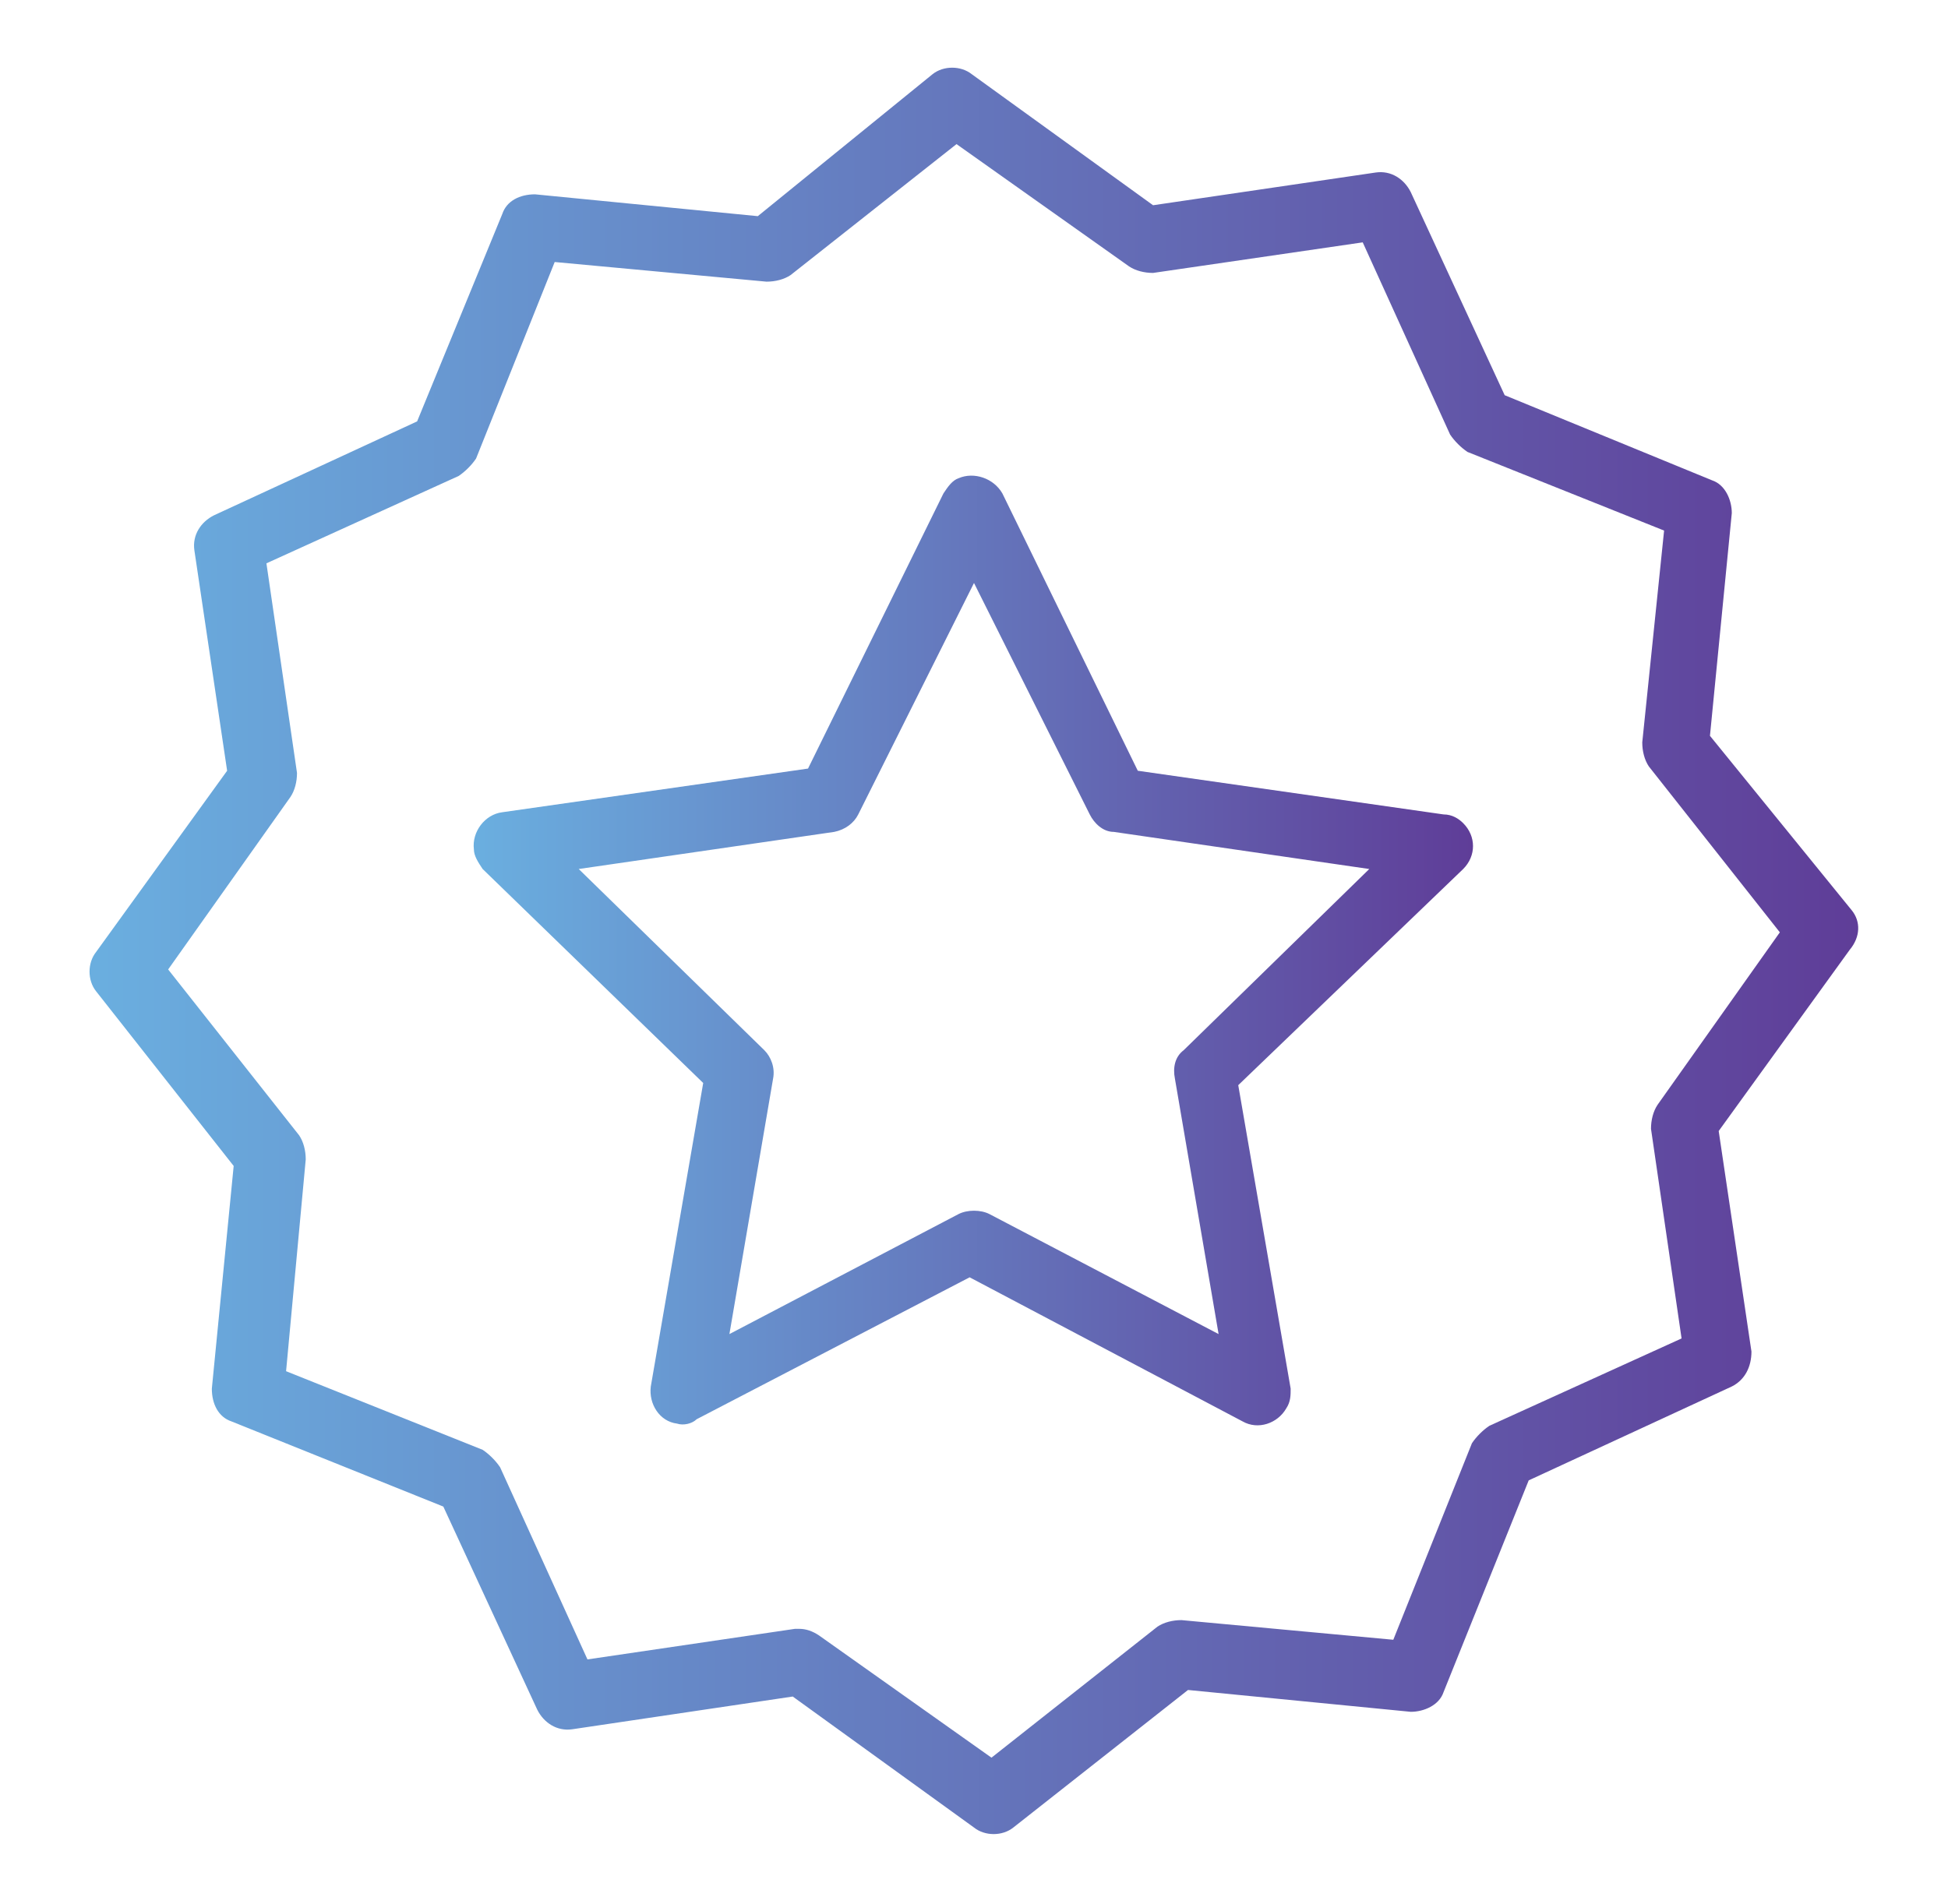
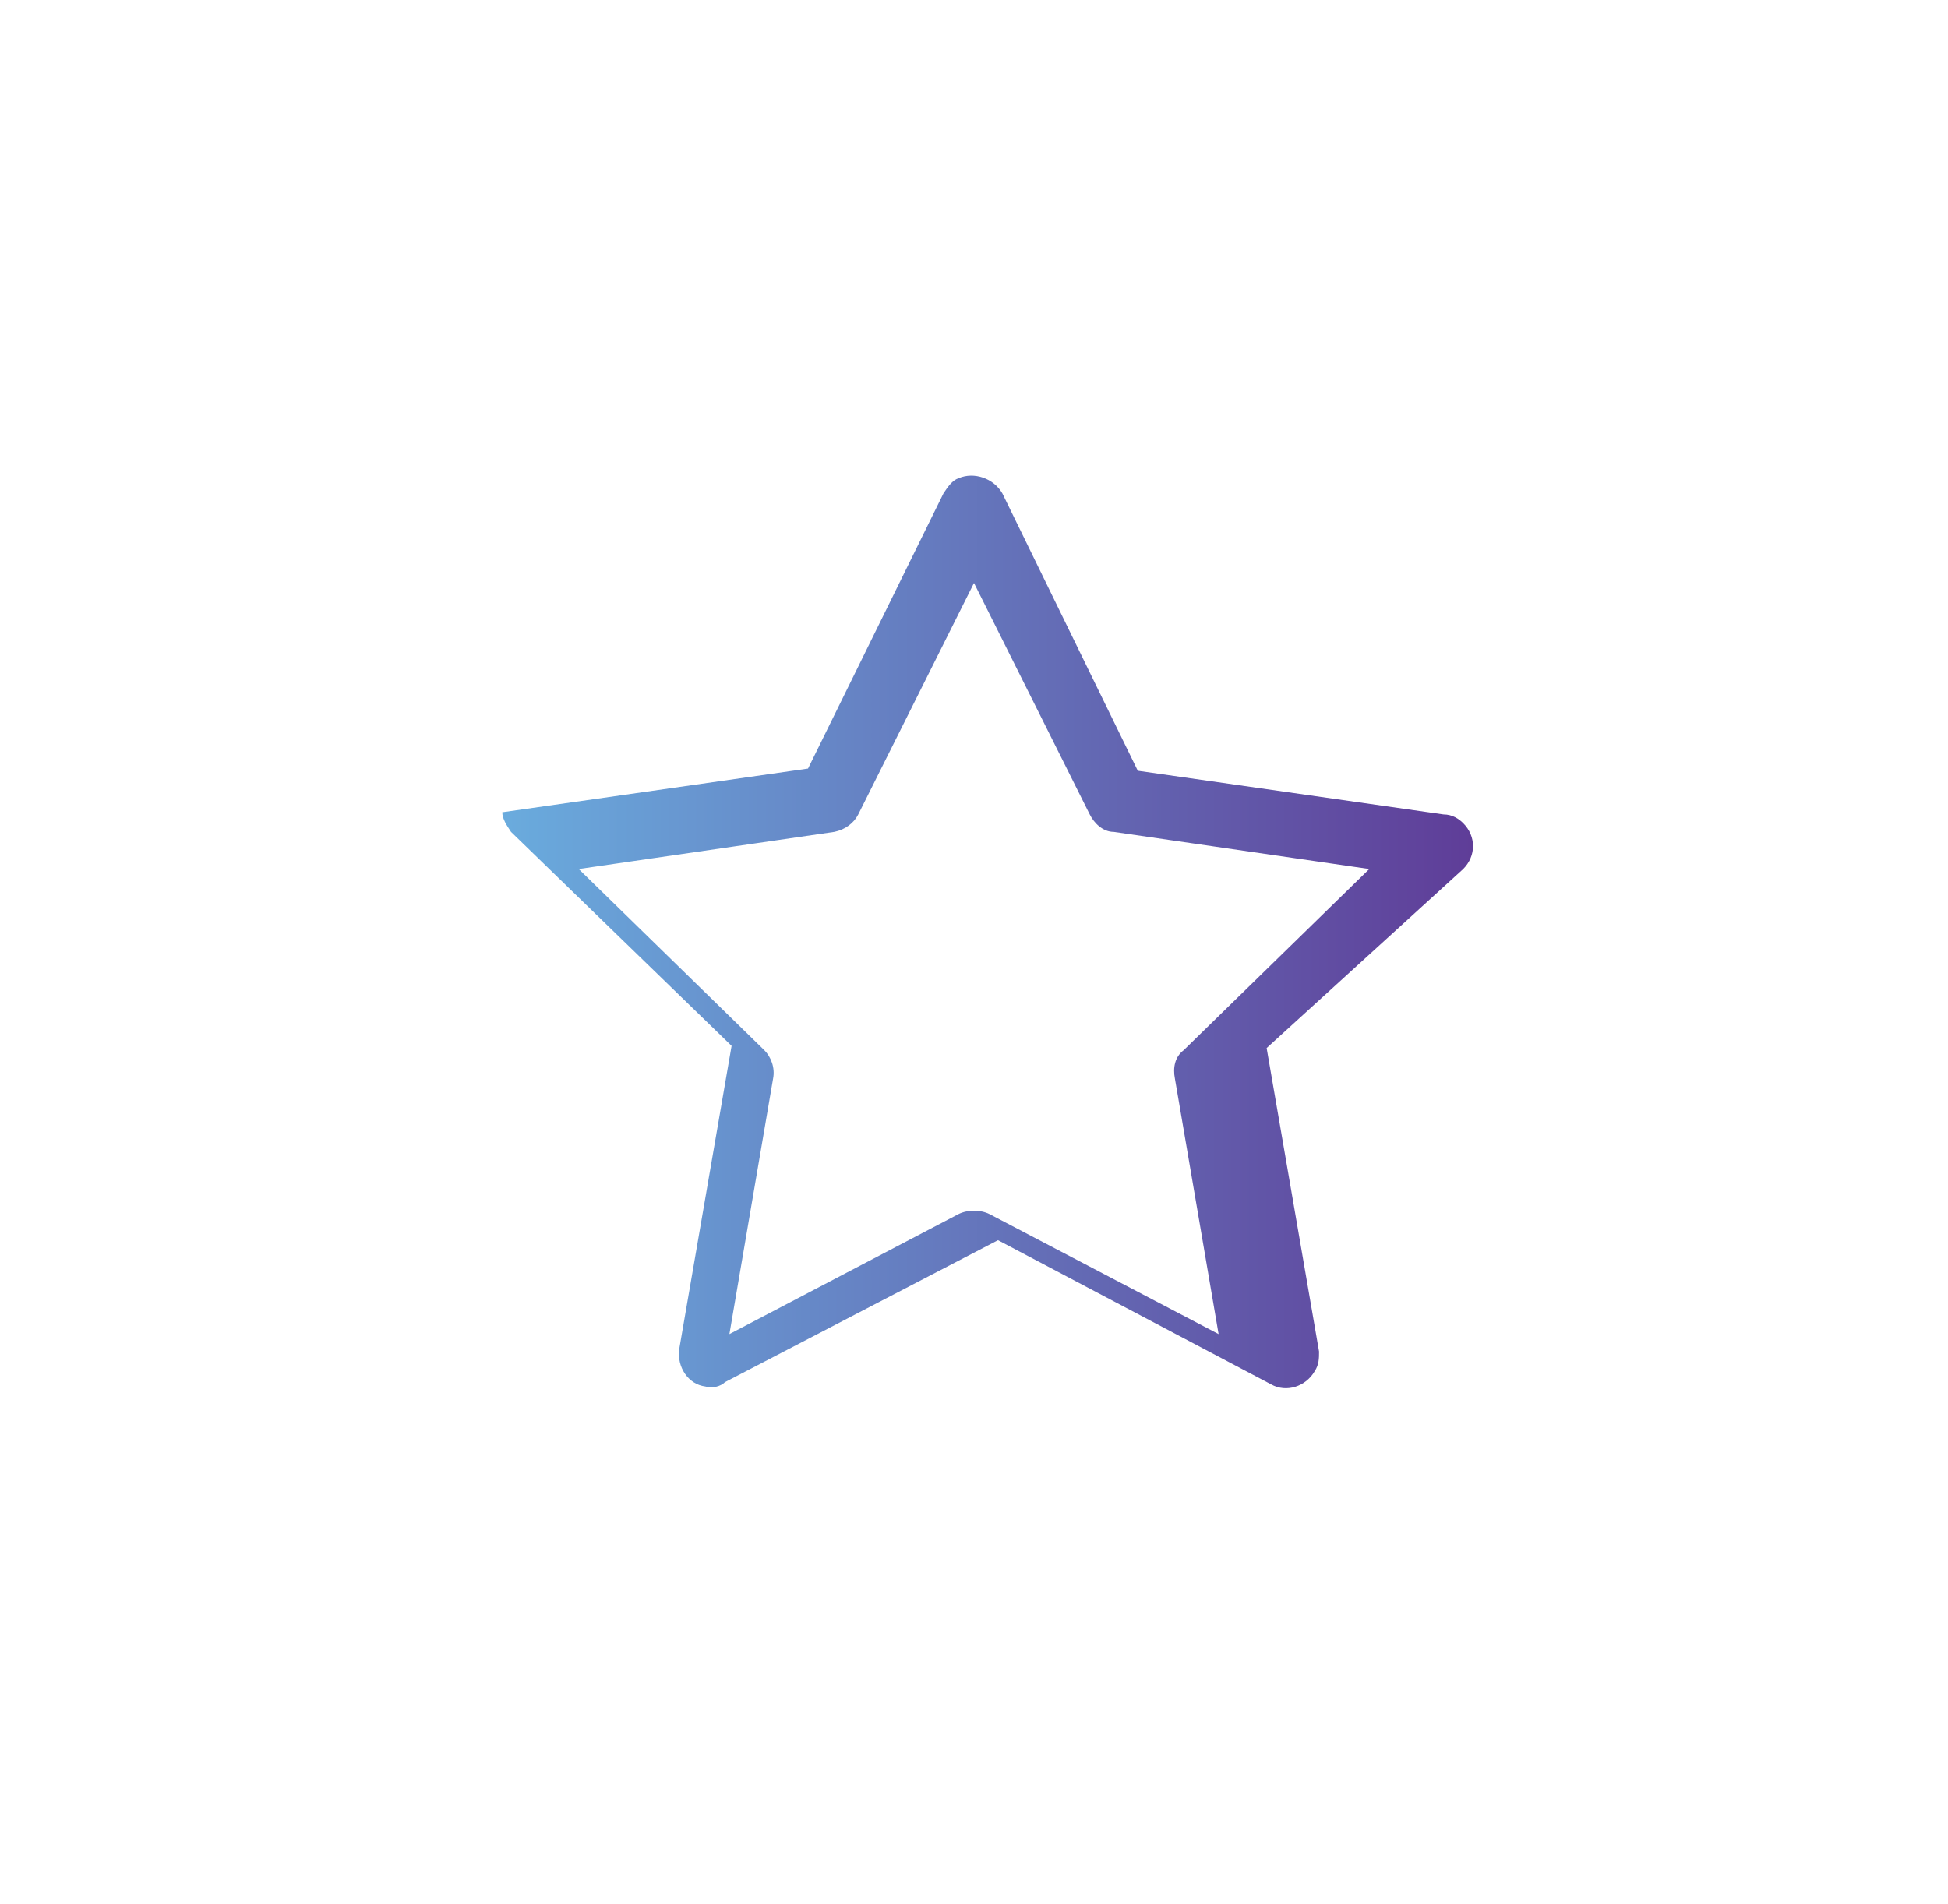
<svg xmlns="http://www.w3.org/2000/svg" version="1.1" id="Layer_1" x="0px" y="0px" viewBox="0 0 89.2 87.2" style="enable-background:new 0 0 89.2 87.2;" xml:space="preserve">
  <style type="text/css">
	.st0{fill:url(#SVGID_1_);}
	.st1{fill:url(#SVGID_2_);}
</style>
  <g>
    <g>
      <g>
        <linearGradient id="SVGID_1_" gradientUnits="userSpaceOnUse" x1="21.771" y1="43.523" x2="67.434" y2="43.523">
          <stop offset="5.586592e-03" style="stop-color:#6AAEDF" />
          <stop offset="1" style="stop-color:#5F3D98" />
        </linearGradient>
-         <path class="st0" d="M67,37.7c-0.2-0.2-0.5-0.4-0.9-0.4v0l-14-2l-6.2-12.7c-0.4-0.7-1.3-1-2-0.7c-0.3,0.1-0.5,0.4-0.7,0.7     L37,35.2l-14,2c-0.8,0.1-1.4,0.9-1.3,1.7c0,0.3,0.2,0.6,0.4,0.9l10.1,9.8l-2.4,13.9c-0.1,0.8,0.4,1.6,1.2,1.7     c0.3,0.1,0.7,0,0.9-0.2l12.5-6.5l12.5,6.6c0.7,0.4,1.6,0.1,2-0.6c0.2-0.3,0.2-0.6,0.2-0.9l-2.4-13.9L67,39.8     C67.6,39.2,67.6,38.3,67,37.7z M54.2,48.1c-0.4,0.3-0.5,0.8-0.4,1.3l2,11.7l-10.5-5.5c-0.4-0.2-1-0.2-1.4,0l-10.5,5.5l2-11.7     c0.1-0.5-0.1-1-0.4-1.3l-8.5-8.3l11.7-1.7c0.5-0.1,0.9-0.4,1.1-0.8l5.3-10.6l5.3,10.6c0.2,0.4,0.6,0.8,1.1,0.8l11.7,1.7     L54.2,48.1z" />
+         <path class="st0" d="M67,37.7c-0.2-0.2-0.5-0.4-0.9-0.4v0l-14-2l-6.2-12.7c-0.4-0.7-1.3-1-2-0.7c-0.3,0.1-0.5,0.4-0.7,0.7     L37,35.2l-14,2c0,0.3,0.2,0.6,0.4,0.9l10.1,9.8l-2.4,13.9c-0.1,0.8,0.4,1.6,1.2,1.7     c0.3,0.1,0.7,0,0.9-0.2l12.5-6.5l12.5,6.6c0.7,0.4,1.6,0.1,2-0.6c0.2-0.3,0.2-0.6,0.2-0.9l-2.4-13.9L67,39.8     C67.6,39.2,67.6,38.3,67,37.7z M54.2,48.1c-0.4,0.3-0.5,0.8-0.4,1.3l2,11.7l-10.5-5.5c-0.4-0.2-1-0.2-1.4,0l-10.5,5.5l2-11.7     c0.1-0.5-0.1-1-0.4-1.3l-8.5-8.3l11.7-1.7c0.5-0.1,0.9-0.4,1.1-0.8l5.3-10.6l5.3,10.6c0.2,0.4,0.6,0.8,1.1,0.8l11.7,1.7     L54.2,48.1z" />
      </g>
    </g>
    <g>
      <g>
        <linearGradient id="SVGID_2_" gradientUnits="userSpaceOnUse" x1="4.115" y1="43.575" x2="85.075" y2="43.575">
          <stop offset="5.586592e-03" style="stop-color:#6AAEDF" />
          <stop offset="1" style="stop-color:#5F3D98" />
        </linearGradient>
-         <path class="st1" d="M84.8,41.7l-6.5-8l1-10.2c0-0.6-0.3-1.3-0.9-1.5l-9.5-3.9l-4.3-9.3c-0.3-0.6-0.9-1-1.6-0.9L52.8,9.4l-8.3-6     C44,3,43.2,3,42.7,3.4l-8,6.5l-10.2-1c-0.7,0-1.3,0.3-1.5,0.9l-3.9,9.5l-9.3,4.3c-0.6,0.3-1,0.9-0.9,1.6l1.5,10.1l-6,8.3     c-0.4,0.5-0.4,1.3,0,1.8l6.3,8l-1,10.2c0,0.7,0.3,1.3,0.9,1.5l9.7,3.9l4.3,9.3c0.3,0.6,0.9,1,1.6,0.9l10.1-1.5l8.3,6     c0.5,0.4,1.3,0.4,1.8,0l8-6.3l10.2,1c0.6,0,1.3-0.3,1.5-0.9l3.9-9.7l9.3-4.3c0.6-0.3,0.9-0.9,0.9-1.6l-1.5-10.1l6-8.3     C85.2,42.9,85.2,42.2,84.8,41.7z M75.9,50.6c-0.2,0.3-0.3,0.7-0.3,1.1l1.4,9.6l-8.8,4c-0.3,0.2-0.6,0.5-0.8,0.8l-3.6,9l-9.7-0.9     c-0.4,0-0.8,0.1-1.1,0.3l-7.6,6l-7.9-5.6c-0.3-0.2-0.6-0.3-0.9-0.3h-0.2L26.9,76l-4-8.8c-0.2-0.3-0.5-0.6-0.8-0.8l-9-3.6l0.9-9.7     c0-0.4-0.1-0.8-0.3-1.1l-6-7.6l5.6-7.9c0.2-0.3,0.3-0.7,0.3-1.1l-1.4-9.6l8.8-4c0.3-0.2,0.6-0.5,0.8-0.8l3.6-9l9.7,0.9     c0.4,0,0.8-0.1,1.1-0.3l7.6-6l7.9,5.6c0.3,0.2,0.7,0.3,1.1,0.3l9.6-1.4l4,8.8c0.2,0.3,0.5,0.6,0.8,0.8l9,3.6L75.2,34     c0,0.4,0.1,0.8,0.3,1.1l6,7.6L75.9,50.6z" />
      </g>
    </g>
  </g>
</svg>